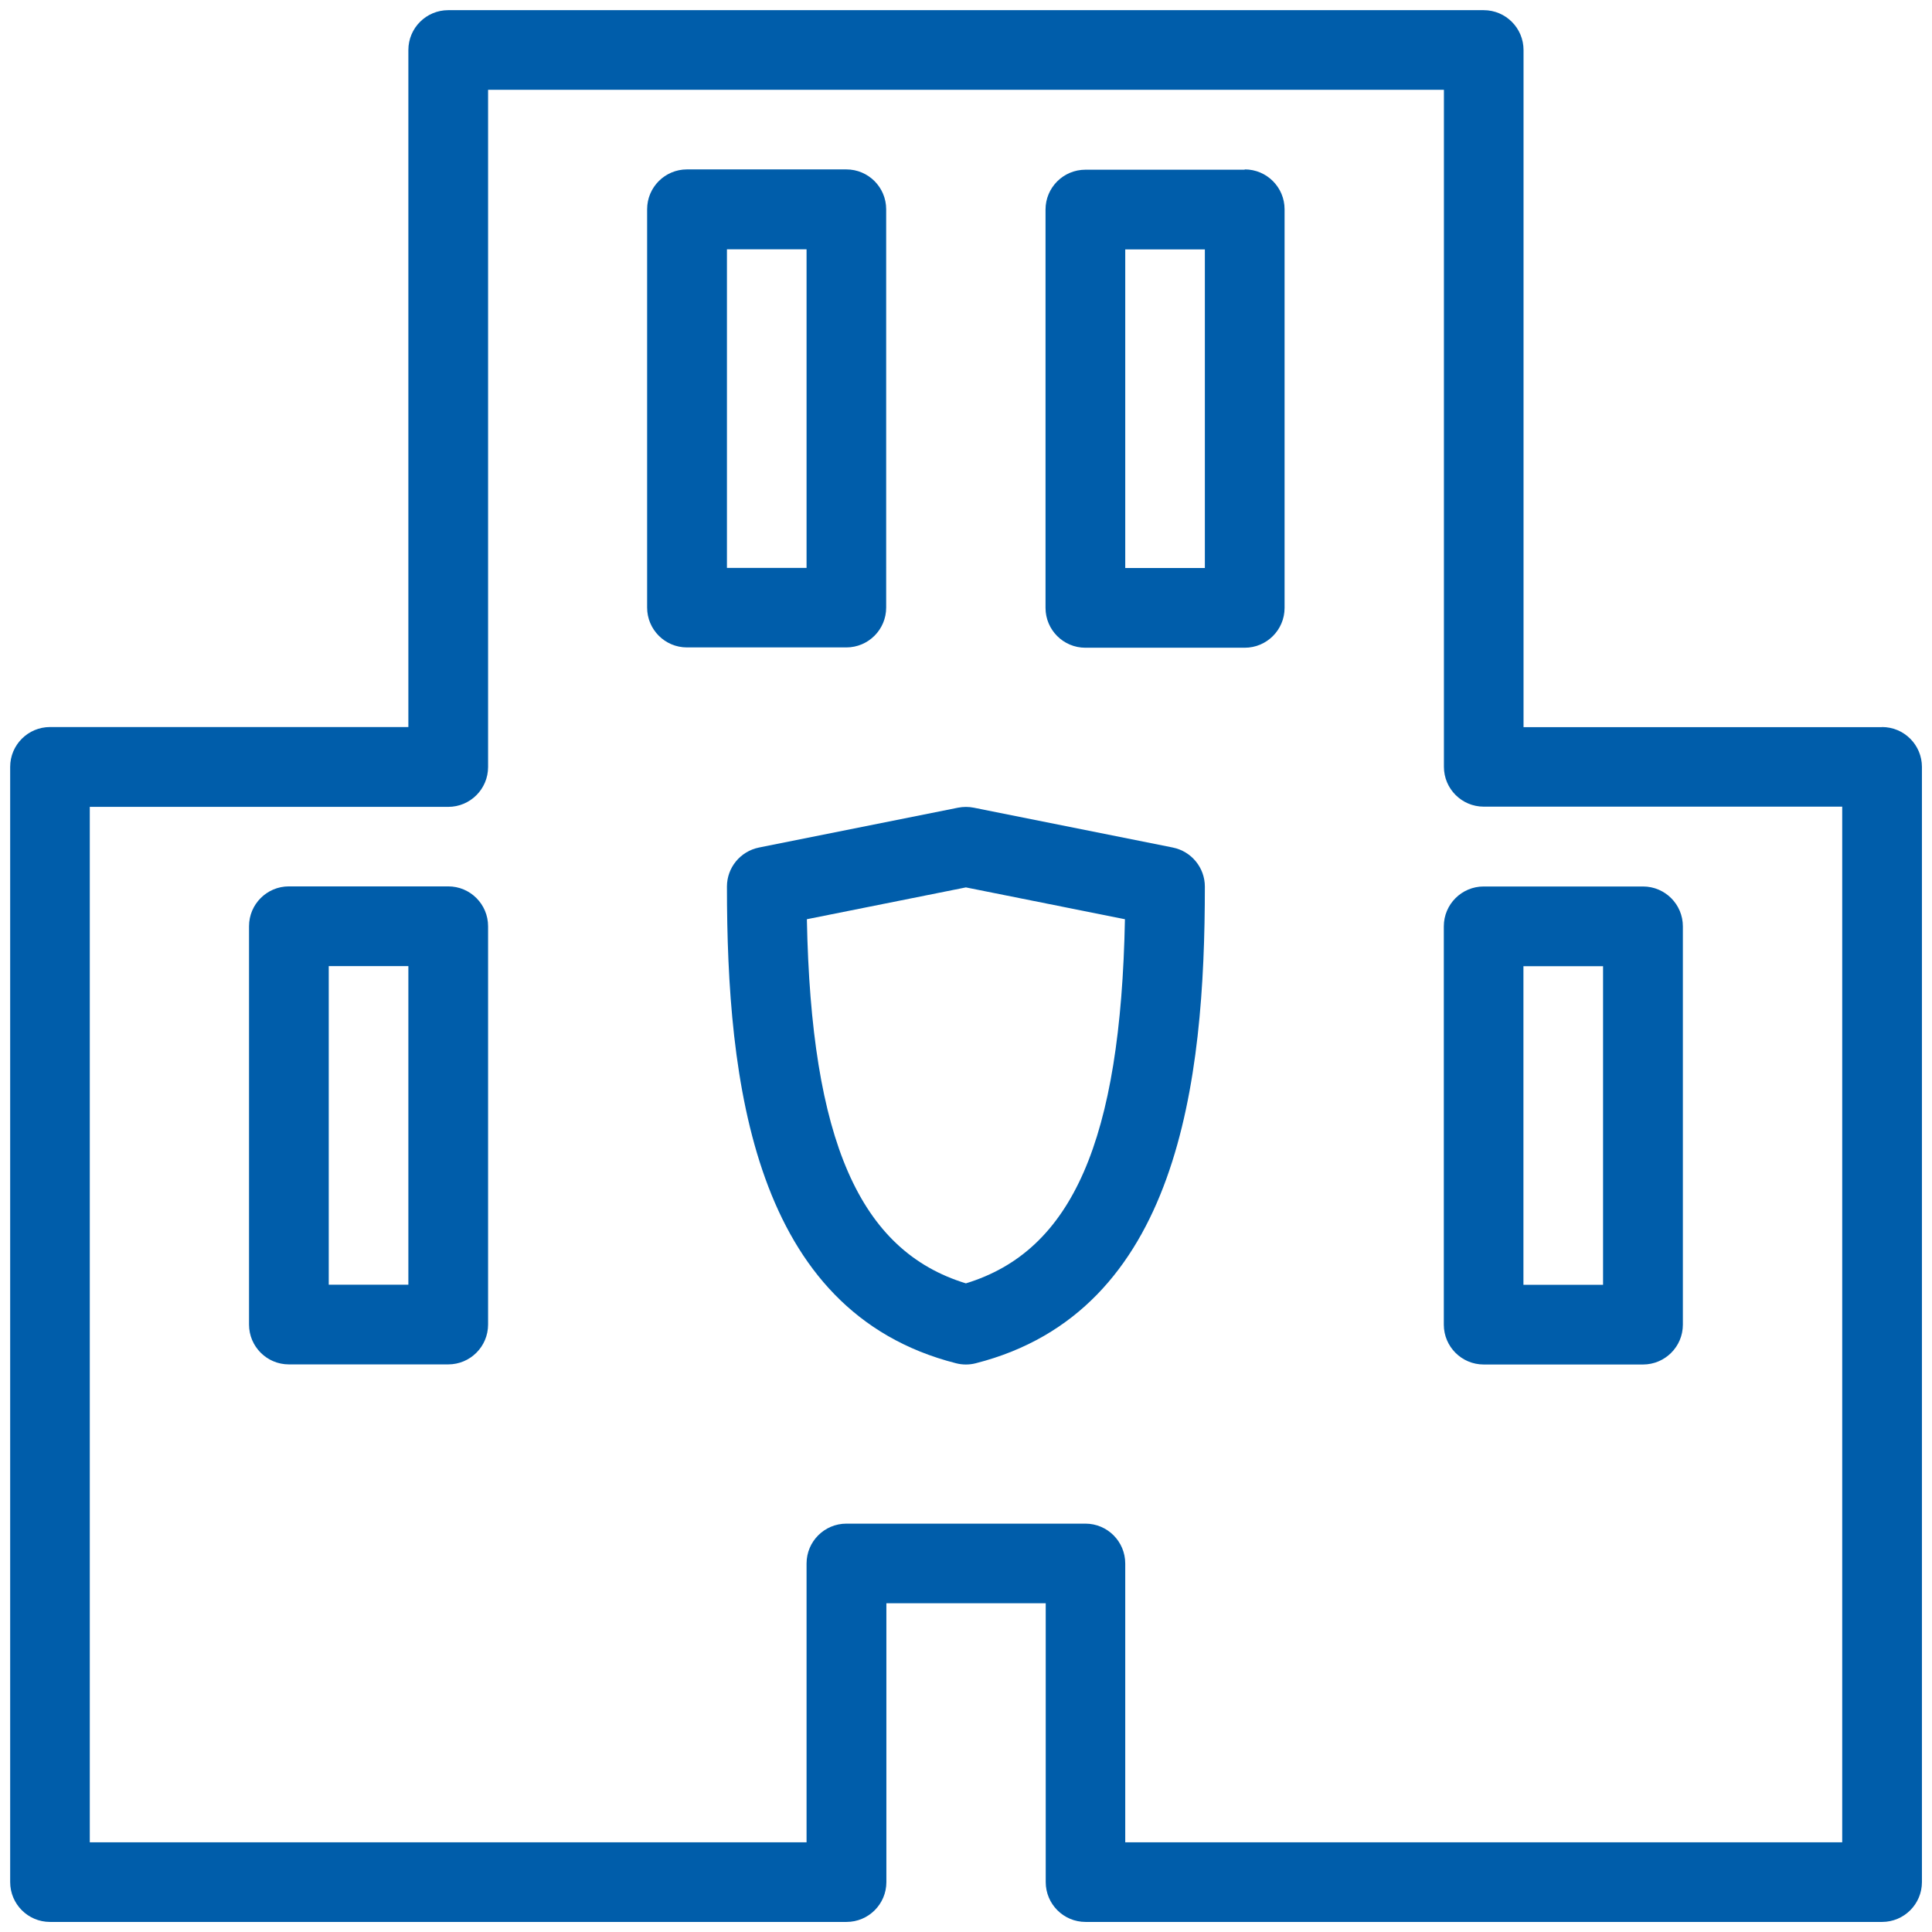
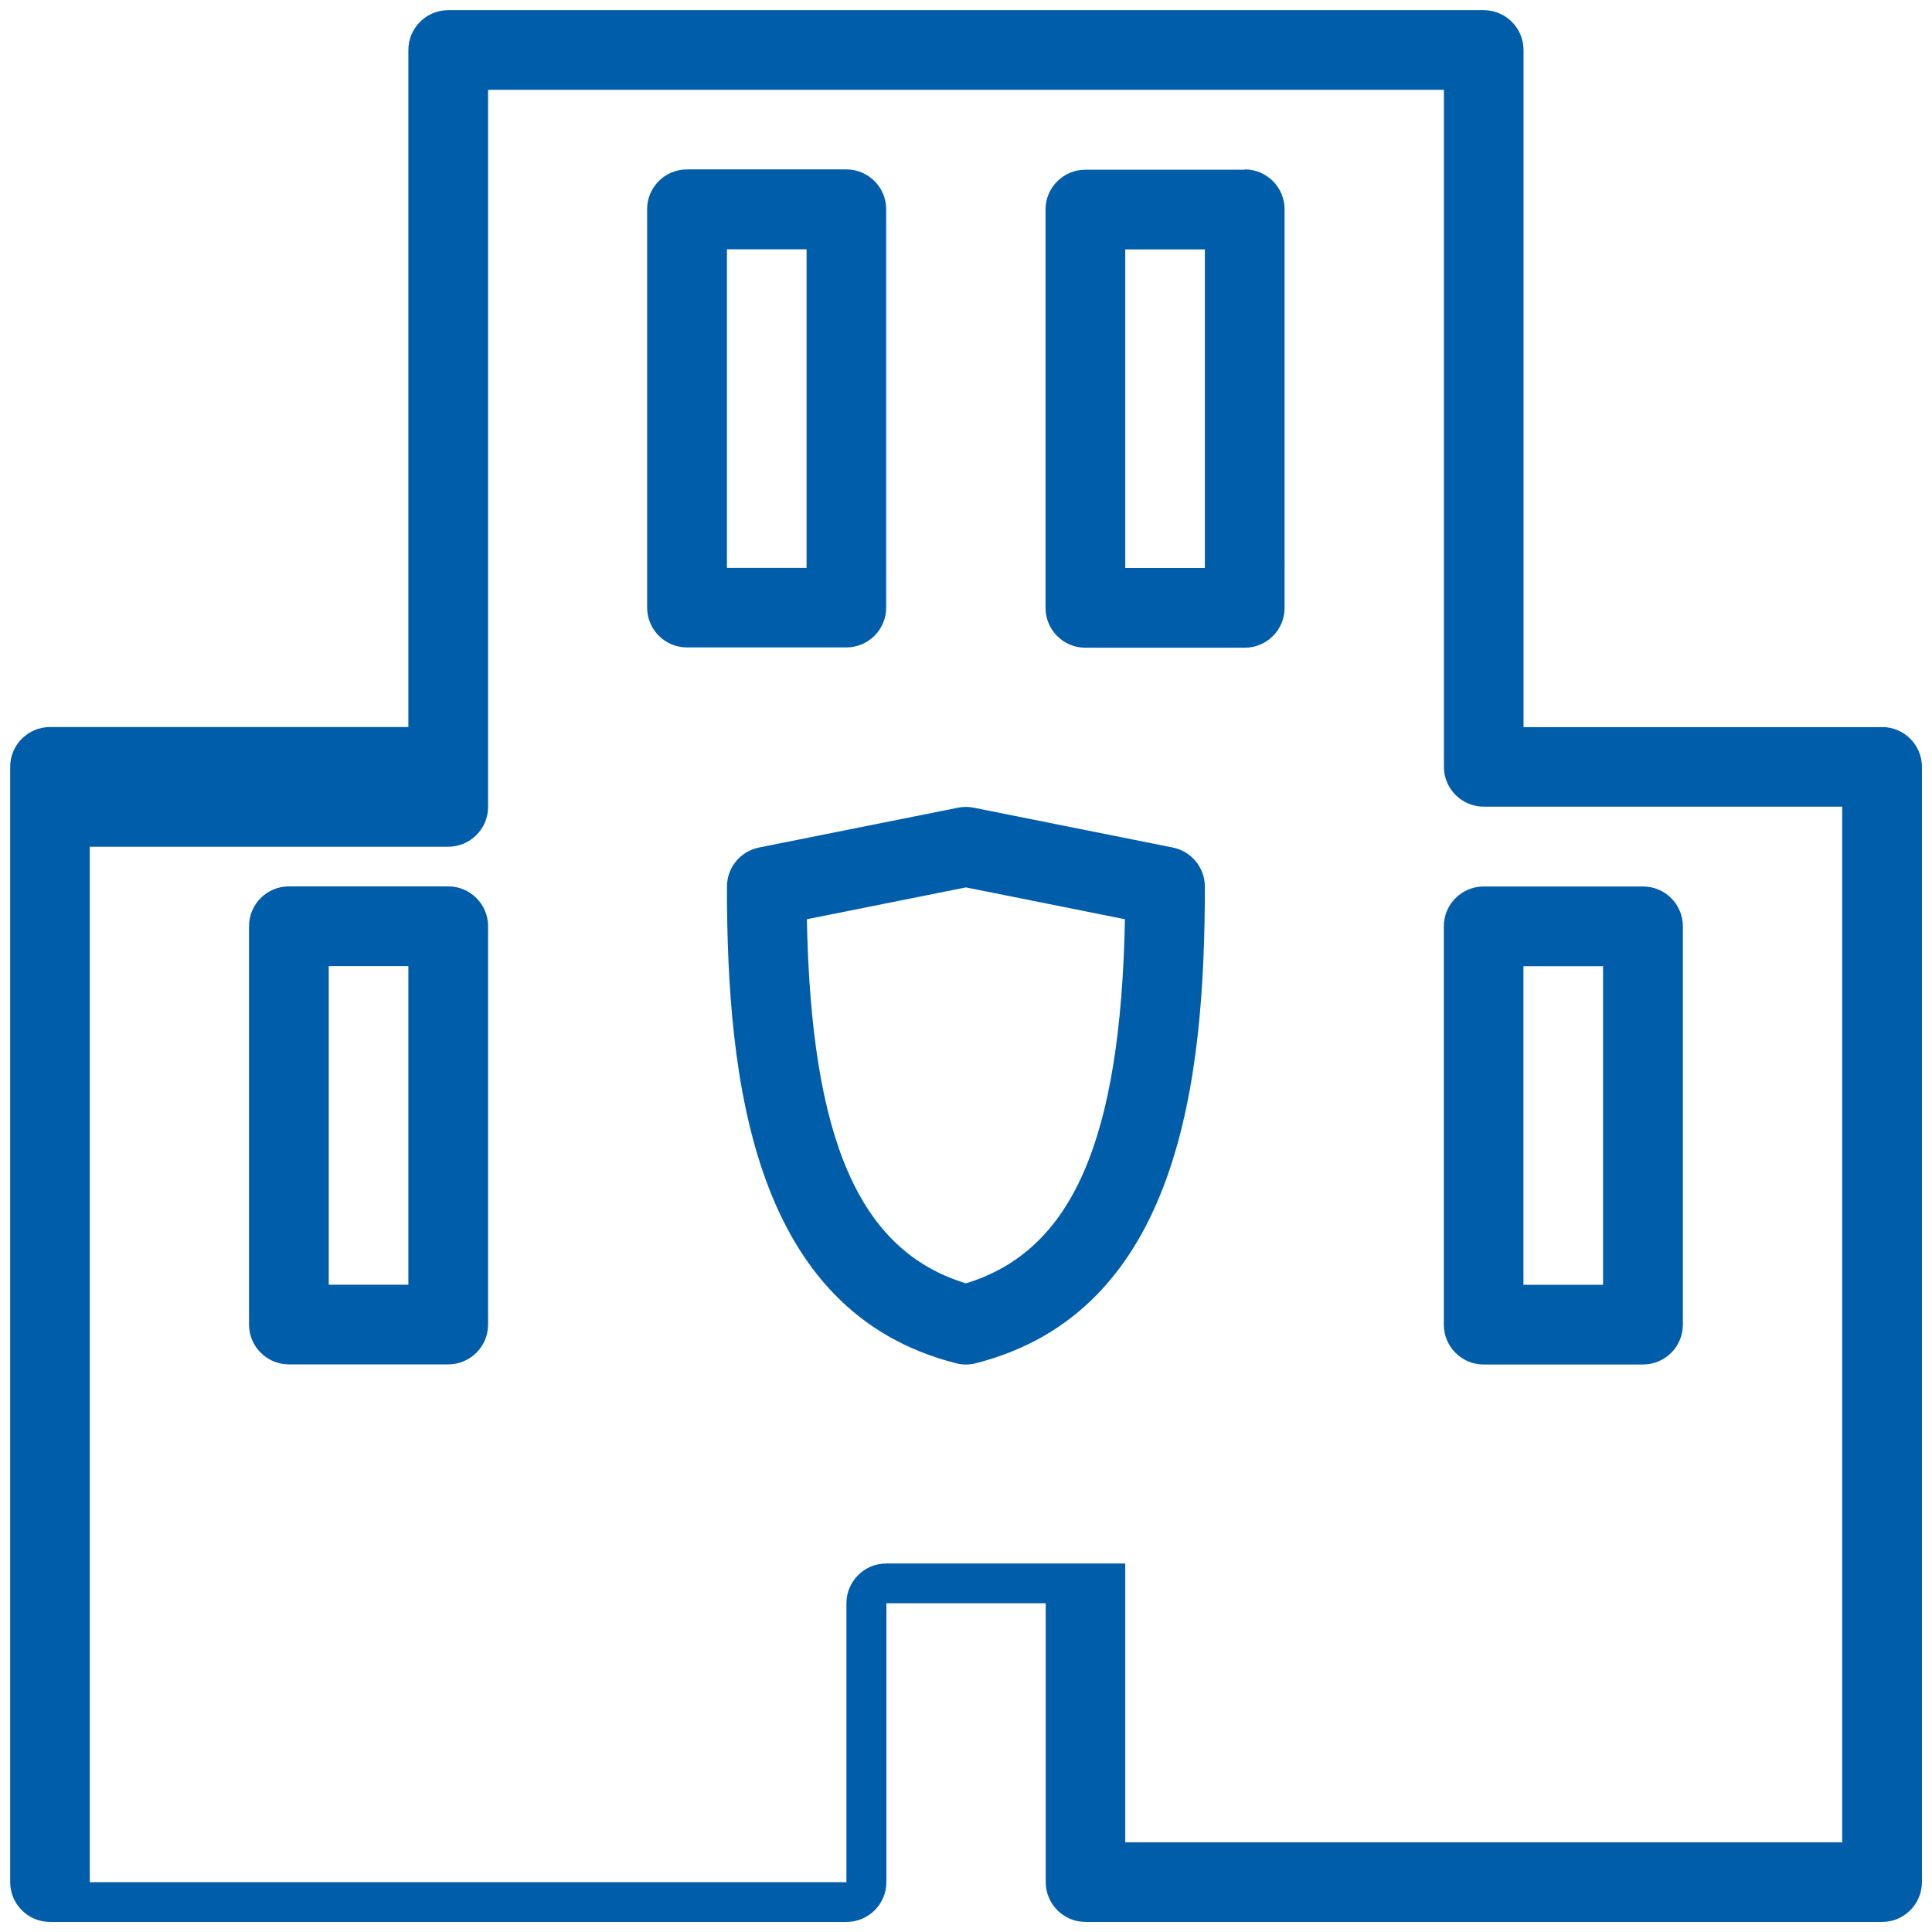
<svg xmlns="http://www.w3.org/2000/svg" id="Layer_6" viewBox="0 0 190 190">
  <defs>
    <style>.cls-1{fill:#005daa;}</style>
  </defs>
-   <path class="cls-1" d="m44.08,87.17h-15.67c-2.16,0-3.92,1.75-3.92,3.92v39.17c0,2.16,1.75,3.92,3.92,3.92h15.67c2.16,0,3.92-1.75,3.92-3.92v-39.17c0-2.16-1.75-3.92-3.92-3.92Zm-3.92,39.17h-7.83v-31.33h7.83v31.33Zm144.92-54.83h-35.25V4.92c0-2.16-1.75-3.92-3.92-3.92H44.08c-2.16,0-3.92,1.75-3.92,3.92v66.58H4.92c-2.16,0-3.92,1.75-3.92,3.92v109.67c0,2.16,1.75,3.92,3.92,3.92h78.33c2.16,0,3.92-1.75,3.92-3.92v-27.42h15.67v27.42c0,2.16,1.75,3.92,3.92,3.92h78.33c2.16,0,3.92-1.75,3.92-3.92v-109.67c0-2.16-1.75-3.92-3.92-3.92Zm-3.92,109.67h-70.5v-27.42c0-2.16-1.75-3.92-3.92-3.92h-23.5c-2.16,0-3.92,1.75-3.92,3.92v27.42H8.83v-101.83h35.25c2.16,0,3.92-1.75,3.92-3.92V8.83h94v66.58c0,2.16,1.75,3.92,3.92,3.92h35.25v101.83Zm-39.17-90.08v39.17c0,2.16,1.75,3.92,3.92,3.92h15.67c2.16,0,3.92-1.75,3.92-3.92v-39.17c0-2.16-1.75-3.92-3.92-3.92h-15.67c-2.16,0-3.92,1.75-3.92,3.92Zm7.83,3.92h7.83v31.33h-7.83v-31.33Zm-62.67-35.25V20.58c0-2.16-1.75-3.92-3.92-3.92h-15.67c-2.16,0-3.92,1.75-3.92,3.92v39.17c0,2.16,1.75,3.92,3.92,3.92h15.67c2.16,0,3.92-1.75,3.92-3.92Zm-7.83-3.92h-7.83v-31.33h7.83v31.33Zm36.02,27.5l-19.58-3.92c-.5-.1-1.03-.1-1.54,0l-19.58,3.92c-1.83.37-3.15,1.97-3.15,3.84,0,19.16,2.56,41.81,22.54,46.88.31.08.63.12.96.12s.65-.04.96-.12c19.98-5.08,22.54-27.72,22.54-46.88,0-1.86-1.32-3.47-3.15-3.84Zm-20.35,42.86c-10.47-3.2-15.22-14.07-15.64-35.81l15.64-3.13,15.64,3.13c-.42,21.75-5.17,32.61-15.64,35.81Zm27.42-109.52h-15.67c-2.16,0-3.92,1.75-3.92,3.92v39.17c0,2.16,1.75,3.92,3.92,3.92h15.67c2.16,0,3.92-1.75,3.92-3.92V20.58c0-2.16-1.75-3.92-3.92-3.92Zm-3.92,39.17h-7.83v-31.33h7.83v31.33Z" />
+   <path class="cls-1" d="m44.08,87.17h-15.67c-2.16,0-3.92,1.75-3.92,3.92v39.17c0,2.16,1.75,3.92,3.92,3.92h15.67c2.16,0,3.92-1.75,3.92-3.92v-39.17c0-2.16-1.75-3.92-3.92-3.92Zm-3.92,39.17h-7.83v-31.33h7.83v31.33Zm144.92-54.83h-35.25V4.92c0-2.16-1.75-3.92-3.92-3.92H44.08c-2.16,0-3.92,1.75-3.92,3.92v66.58H4.92c-2.16,0-3.92,1.75-3.92,3.92v109.67c0,2.16,1.75,3.92,3.92,3.92h78.33c2.16,0,3.92-1.75,3.92-3.92v-27.42h15.67v27.42c0,2.16,1.75,3.92,3.92,3.92h78.33c2.16,0,3.92-1.75,3.92-3.92v-109.67c0-2.16-1.75-3.92-3.92-3.92Zm-3.92,109.67h-70.5v-27.42h-23.5c-2.16,0-3.92,1.75-3.92,3.92v27.42H8.83v-101.83h35.25c2.16,0,3.92-1.75,3.92-3.92V8.83h94v66.58c0,2.16,1.75,3.92,3.92,3.92h35.25v101.83Zm-39.17-90.08v39.17c0,2.16,1.75,3.92,3.92,3.92h15.67c2.16,0,3.92-1.75,3.92-3.92v-39.17c0-2.16-1.75-3.92-3.92-3.92h-15.67c-2.16,0-3.92,1.75-3.92,3.92Zm7.83,3.92h7.83v31.33h-7.83v-31.33Zm-62.67-35.25V20.58c0-2.16-1.75-3.92-3.92-3.92h-15.67c-2.16,0-3.92,1.75-3.92,3.92v39.17c0,2.16,1.75,3.92,3.92,3.92h15.67c2.16,0,3.92-1.75,3.92-3.92Zm-7.83-3.92h-7.83v-31.33h7.83v31.33Zm36.02,27.5l-19.58-3.92c-.5-.1-1.03-.1-1.54,0l-19.58,3.92c-1.83.37-3.15,1.97-3.15,3.84,0,19.16,2.56,41.81,22.54,46.88.31.08.63.12.96.12s.65-.04.96-.12c19.98-5.08,22.54-27.72,22.54-46.88,0-1.86-1.32-3.47-3.15-3.84Zm-20.35,42.86c-10.47-3.2-15.22-14.07-15.64-35.81l15.64-3.13,15.64,3.13c-.42,21.75-5.17,32.61-15.64,35.81Zm27.42-109.52h-15.67c-2.16,0-3.92,1.75-3.92,3.92v39.17c0,2.16,1.75,3.92,3.92,3.92h15.67c2.16,0,3.92-1.75,3.92-3.92V20.58c0-2.16-1.75-3.92-3.92-3.92Zm-3.92,39.17h-7.83v-31.33h7.83v31.33Z" />
</svg>